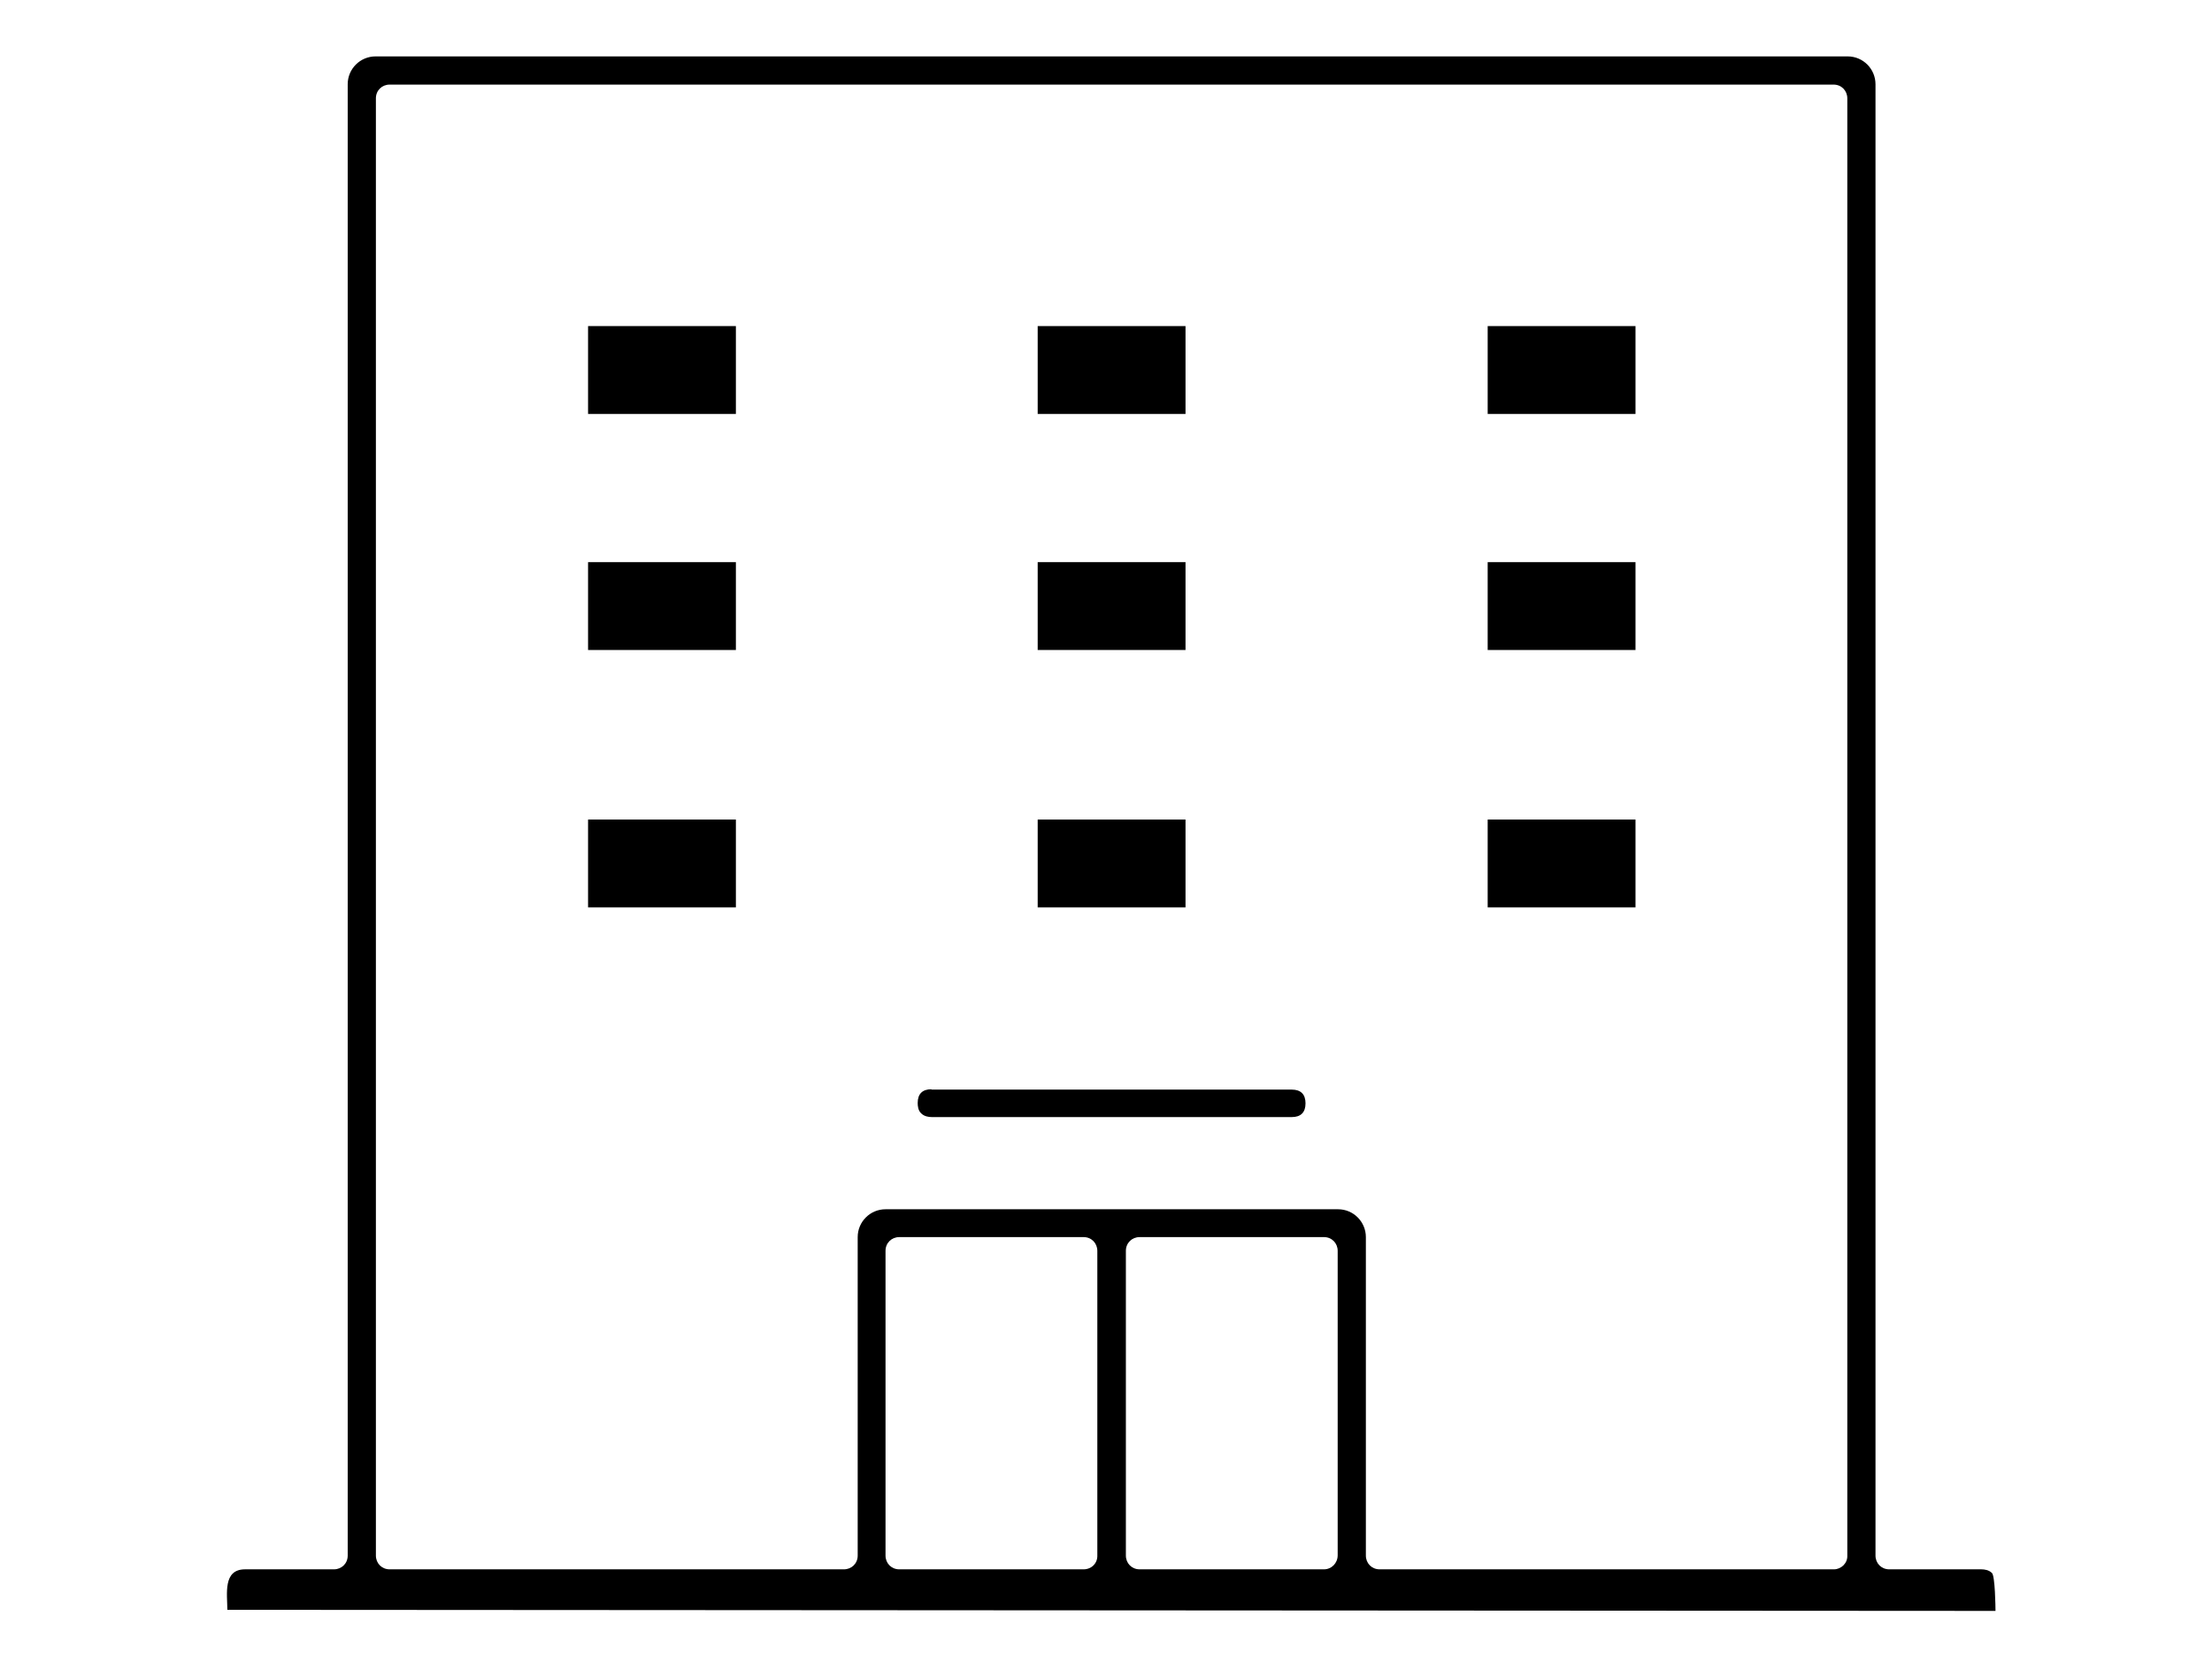
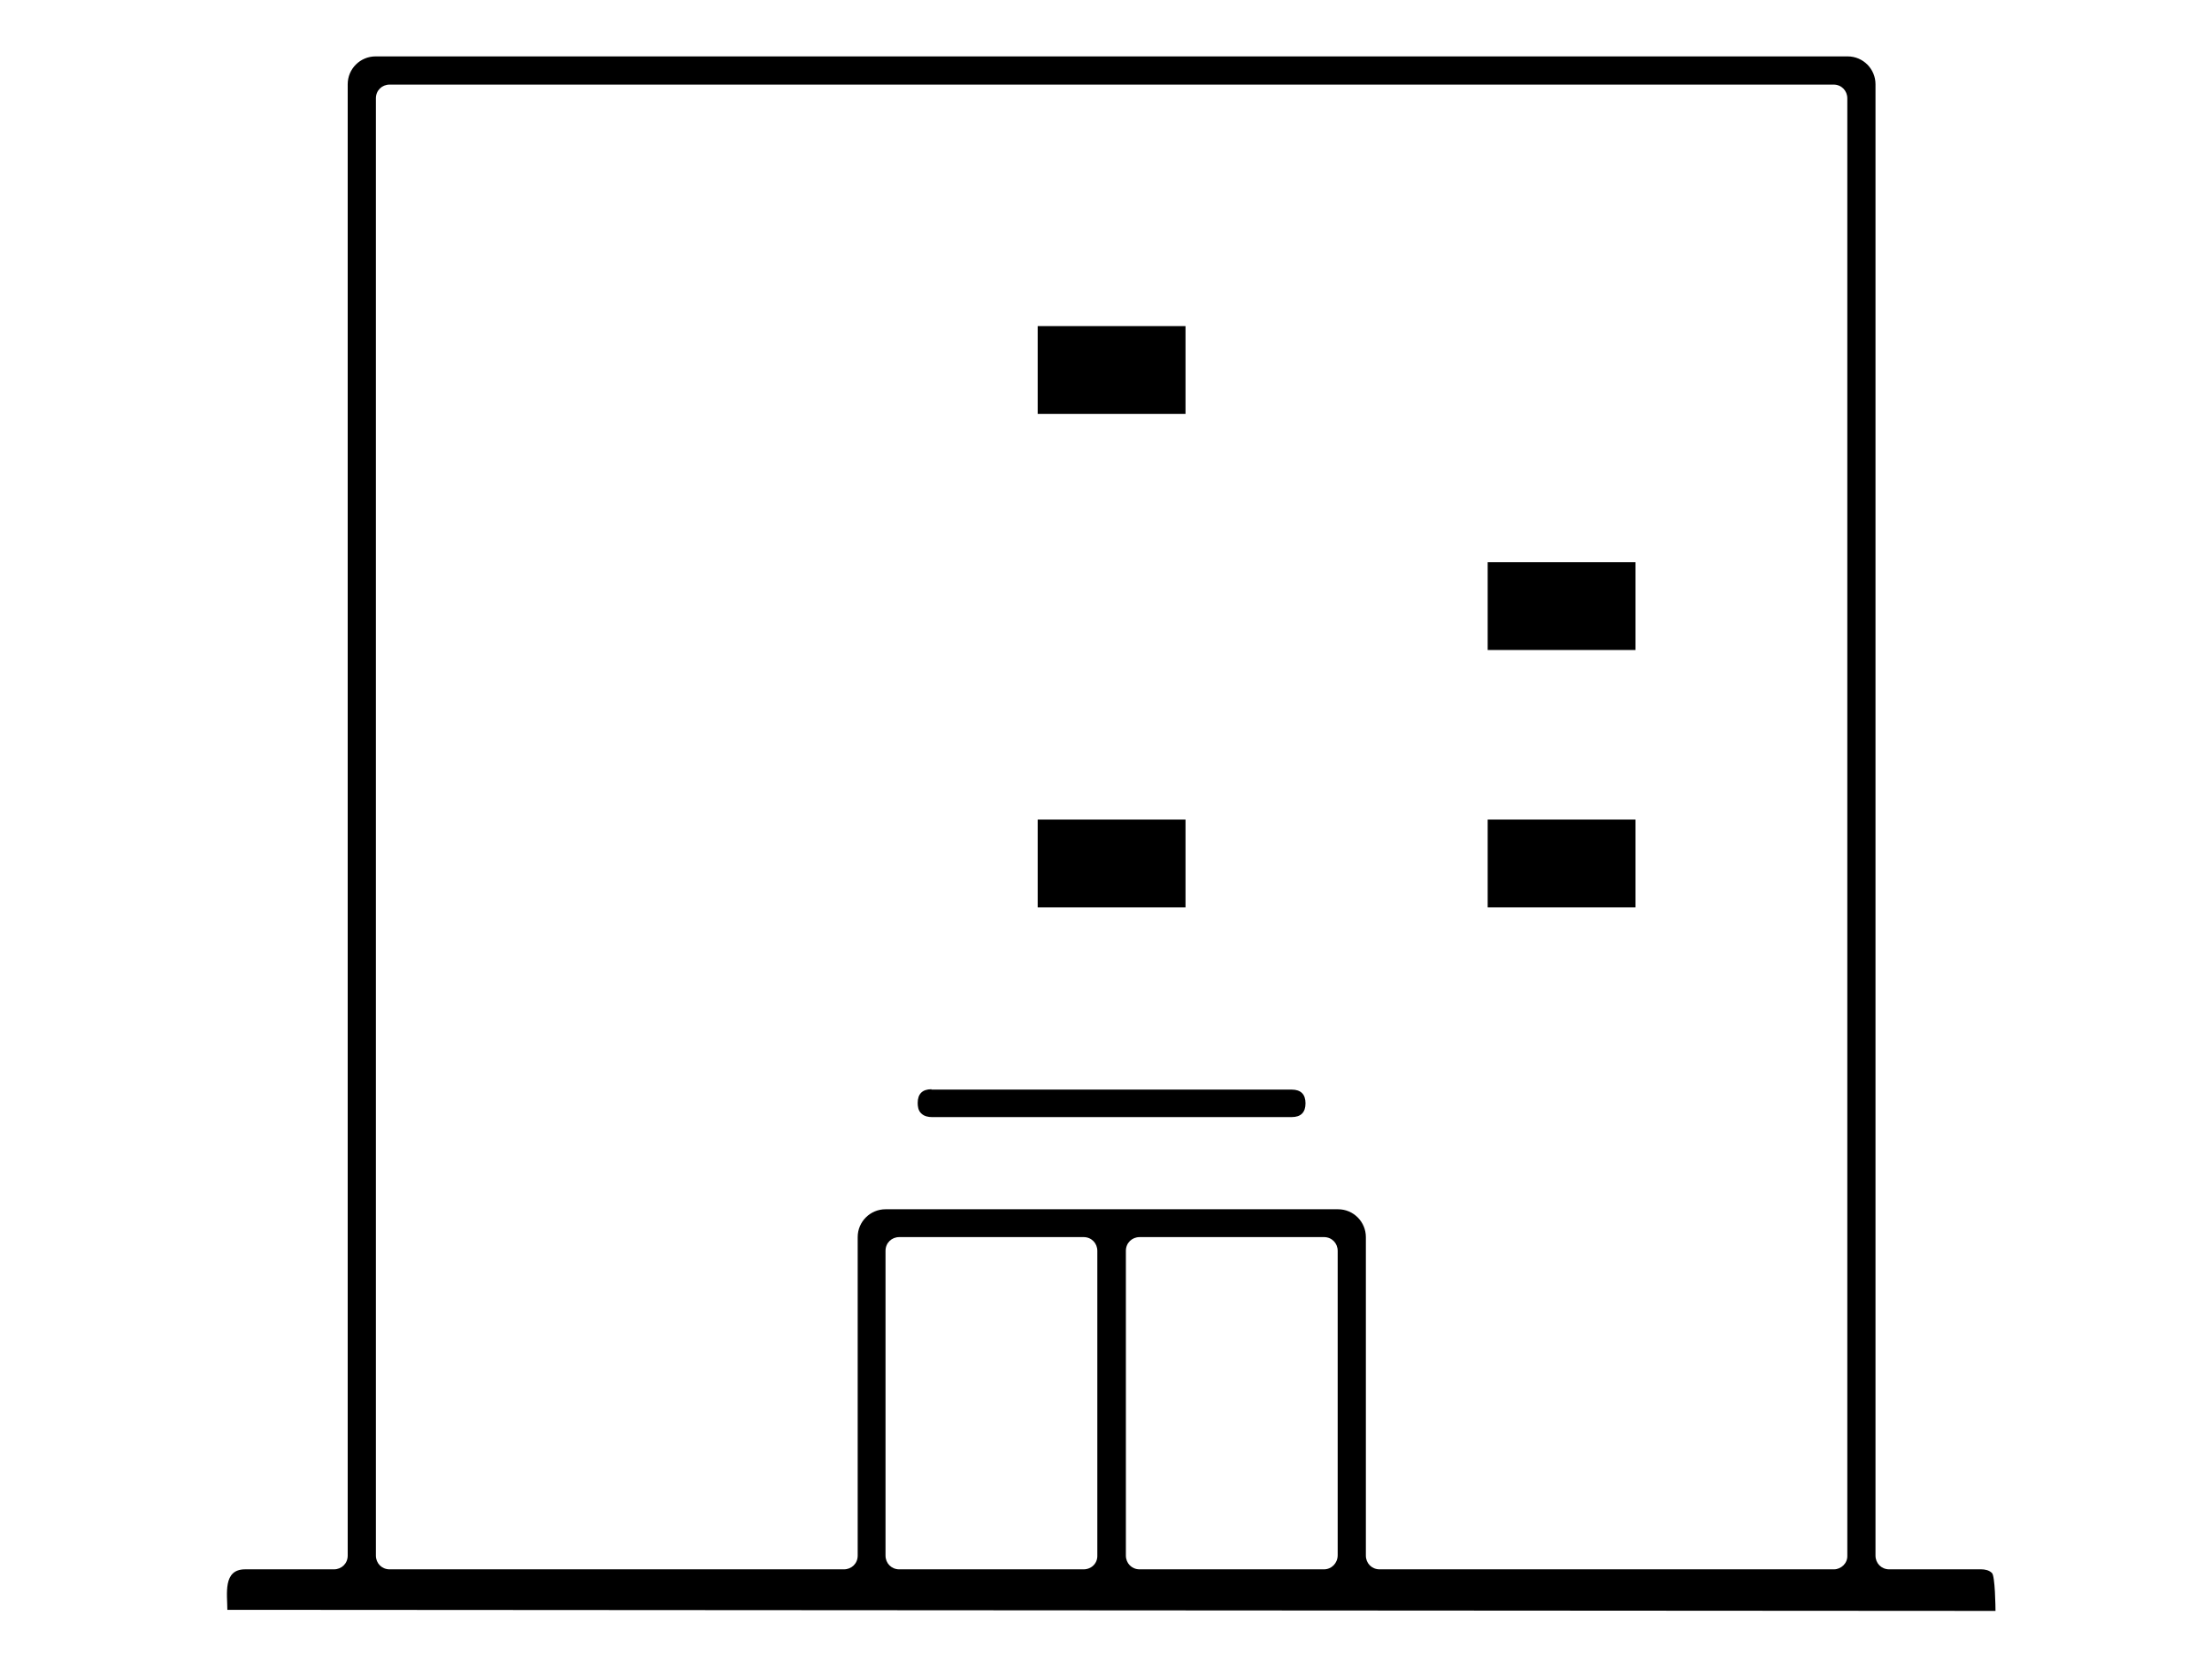
<svg xmlns="http://www.w3.org/2000/svg" version="1.1" id="Layer_1" x="0px" y="0px" viewBox="0 0 612 459.7" style="enable-background:new 0 0 612 459.7;" xml:space="preserve">
  <g>
    <g>
      <path d="M552.1,445.6c0-0.8-0.1-9.8-1-10.5c-0.8-0.8-2-1-2.9-1h-25.5c-2.2,0-3.8-1.7-3.8-3.8v-407c0-4.2-3.4-7.7-7.7-7.7H103.9    c-4.2,0-7.7,3.4-7.7,7.7v407c0,2.2-1.7,3.8-3.8,3.8H67.8c-6.2,0-4.9,6.9-4.9,11.2 M507.4,434.1H381.7c-2.2,0-3.8-1.7-3.8-3.8    v-88.1c0-4.2-3.4-7.7-7.7-7.7H245c-4.2,0-7.7,3.4-7.7,7.7v88.1c0,2.2-1.7,3.8-3.8,3.8H107.8c-2.2,0-3.8-1.7-3.8-3.8V27.2    c0-2.2,1.7-3.8,3.8-3.8h399.5c2.2,0,3.8,1.7,3.8,3.8v403.1C511.2,432.4,509.4,434.1,507.4,434.1z M299.8,434.1h-51    c-2.2,0-3.8-1.7-3.8-3.8V346c0-2.2,1.7-3.8,3.8-3.8h51c2.2,0,3.8,1.7,3.8,3.8v84.2C303.7,432.4,302,434.1,299.8,434.1z     M366.3,434.1h-51c-2.2,0-3.8-1.7-3.8-3.8V346c0-2.2,1.7-3.8,3.8-3.8h51c2.2,0,3.8,1.7,3.8,3.8v84.2    C370.1,432.4,368.4,434.1,366.3,434.1z" />
    </g>
    <g>
      <path d="M287.1,251H328v-24.3h-40.9V251z" />
    </g>
    <g>
      <path d="M411.6,251h40.9v-24.3h-40.9V251z" />
    </g>
    <g>
-       <path d="M162.7,251h40.9v-24.3h-40.9V251z" />
-     </g>
+       </g>
    <g>
-       <path d="M287.1,179.8H328v-24.3h-40.9V179.8z" />
-     </g>
+       </g>
    <g>
      <path d="M411.6,179.8h40.9v-24.3h-40.9V179.8z" />
    </g>
    <g>
-       <path d="M162.7,179.8h40.9v-24.3h-40.9V179.8z" />
-     </g>
+       </g>
    <g>
      <path d="M287.1,114.5H328V90.2h-40.9V114.5z" />
    </g>
    <g>
-       <path d="M411.6,114.5h40.9V90.2h-40.9V114.5z" />
-     </g>
+       </g>
    <g>
-       <path d="M162.7,114.5h40.9V90.2h-40.9V114.5z" />
-     </g>
+       </g>
    <g>
      <path d="M257.7,301.3c-2.5,0-3.8,1.3-3.8,3.8c0,0.8,0.1,2.1,1,2.9c0.8,0.8,2,1,2.9,1h99.6c2.5,0,3.8-1.3,3.8-3.8    c0-2.5-1.3-3.8-3.8-3.8H257.7z" />
    </g>
  </g>
</svg>